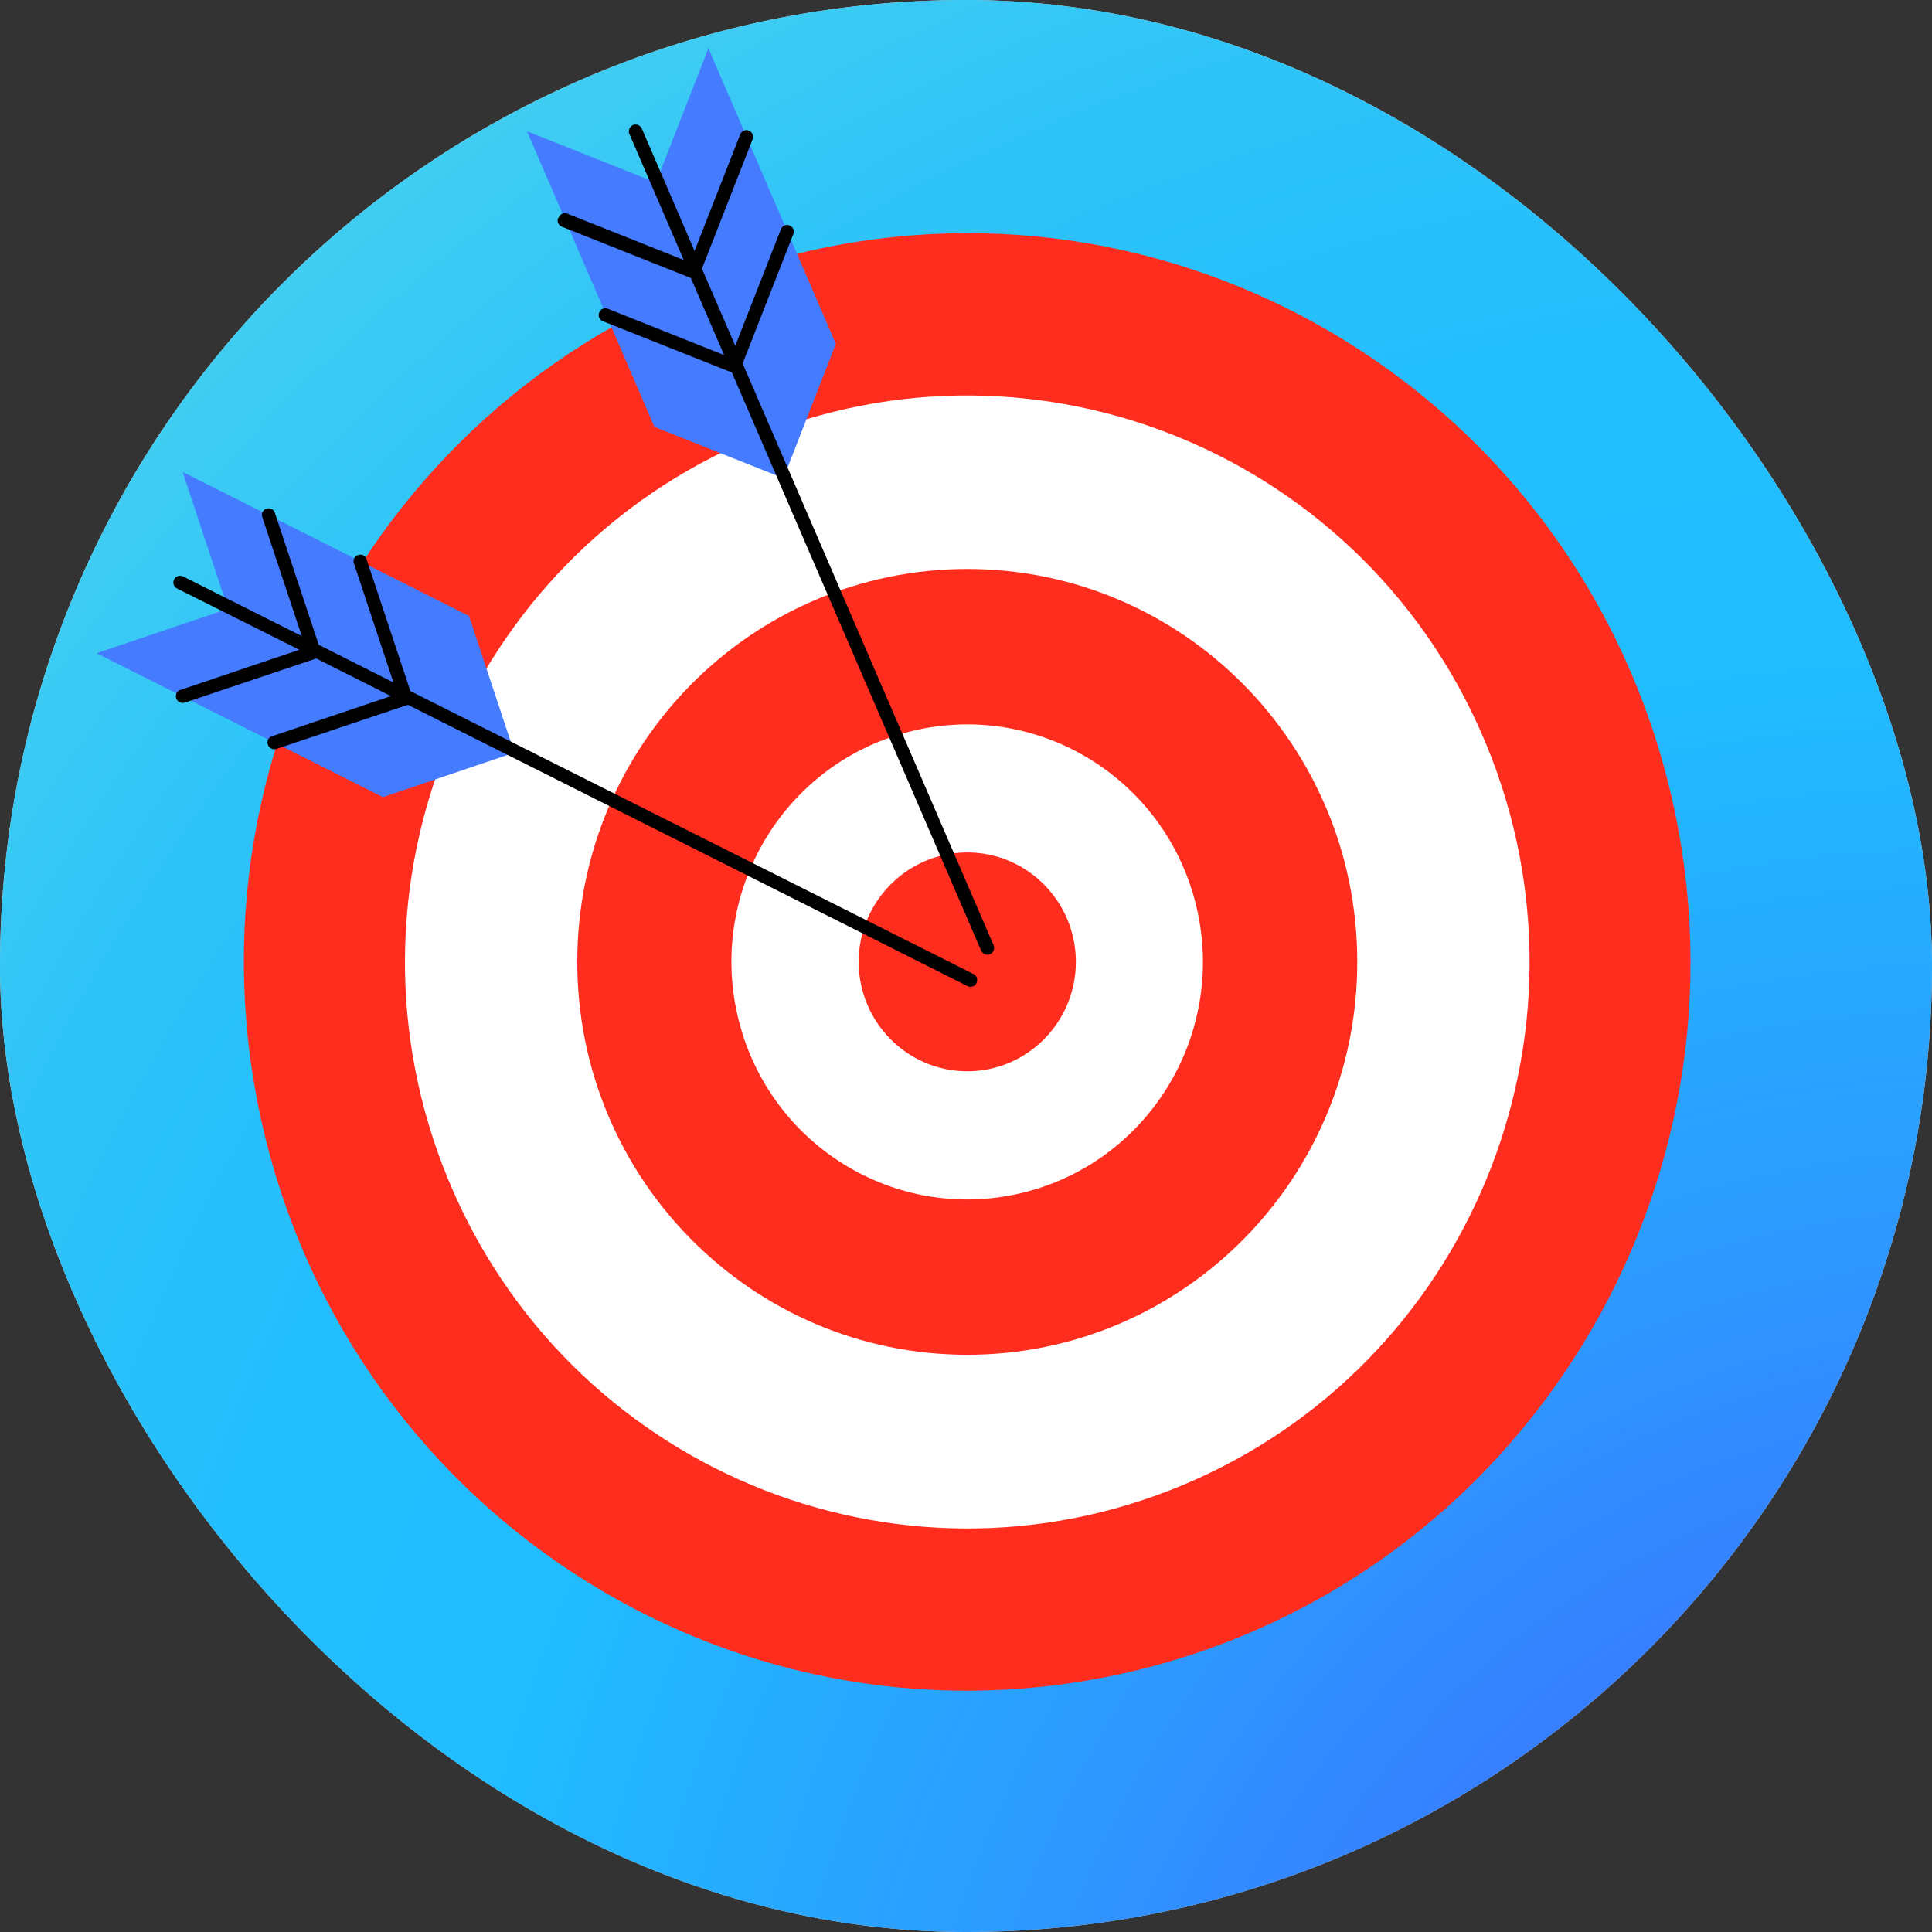
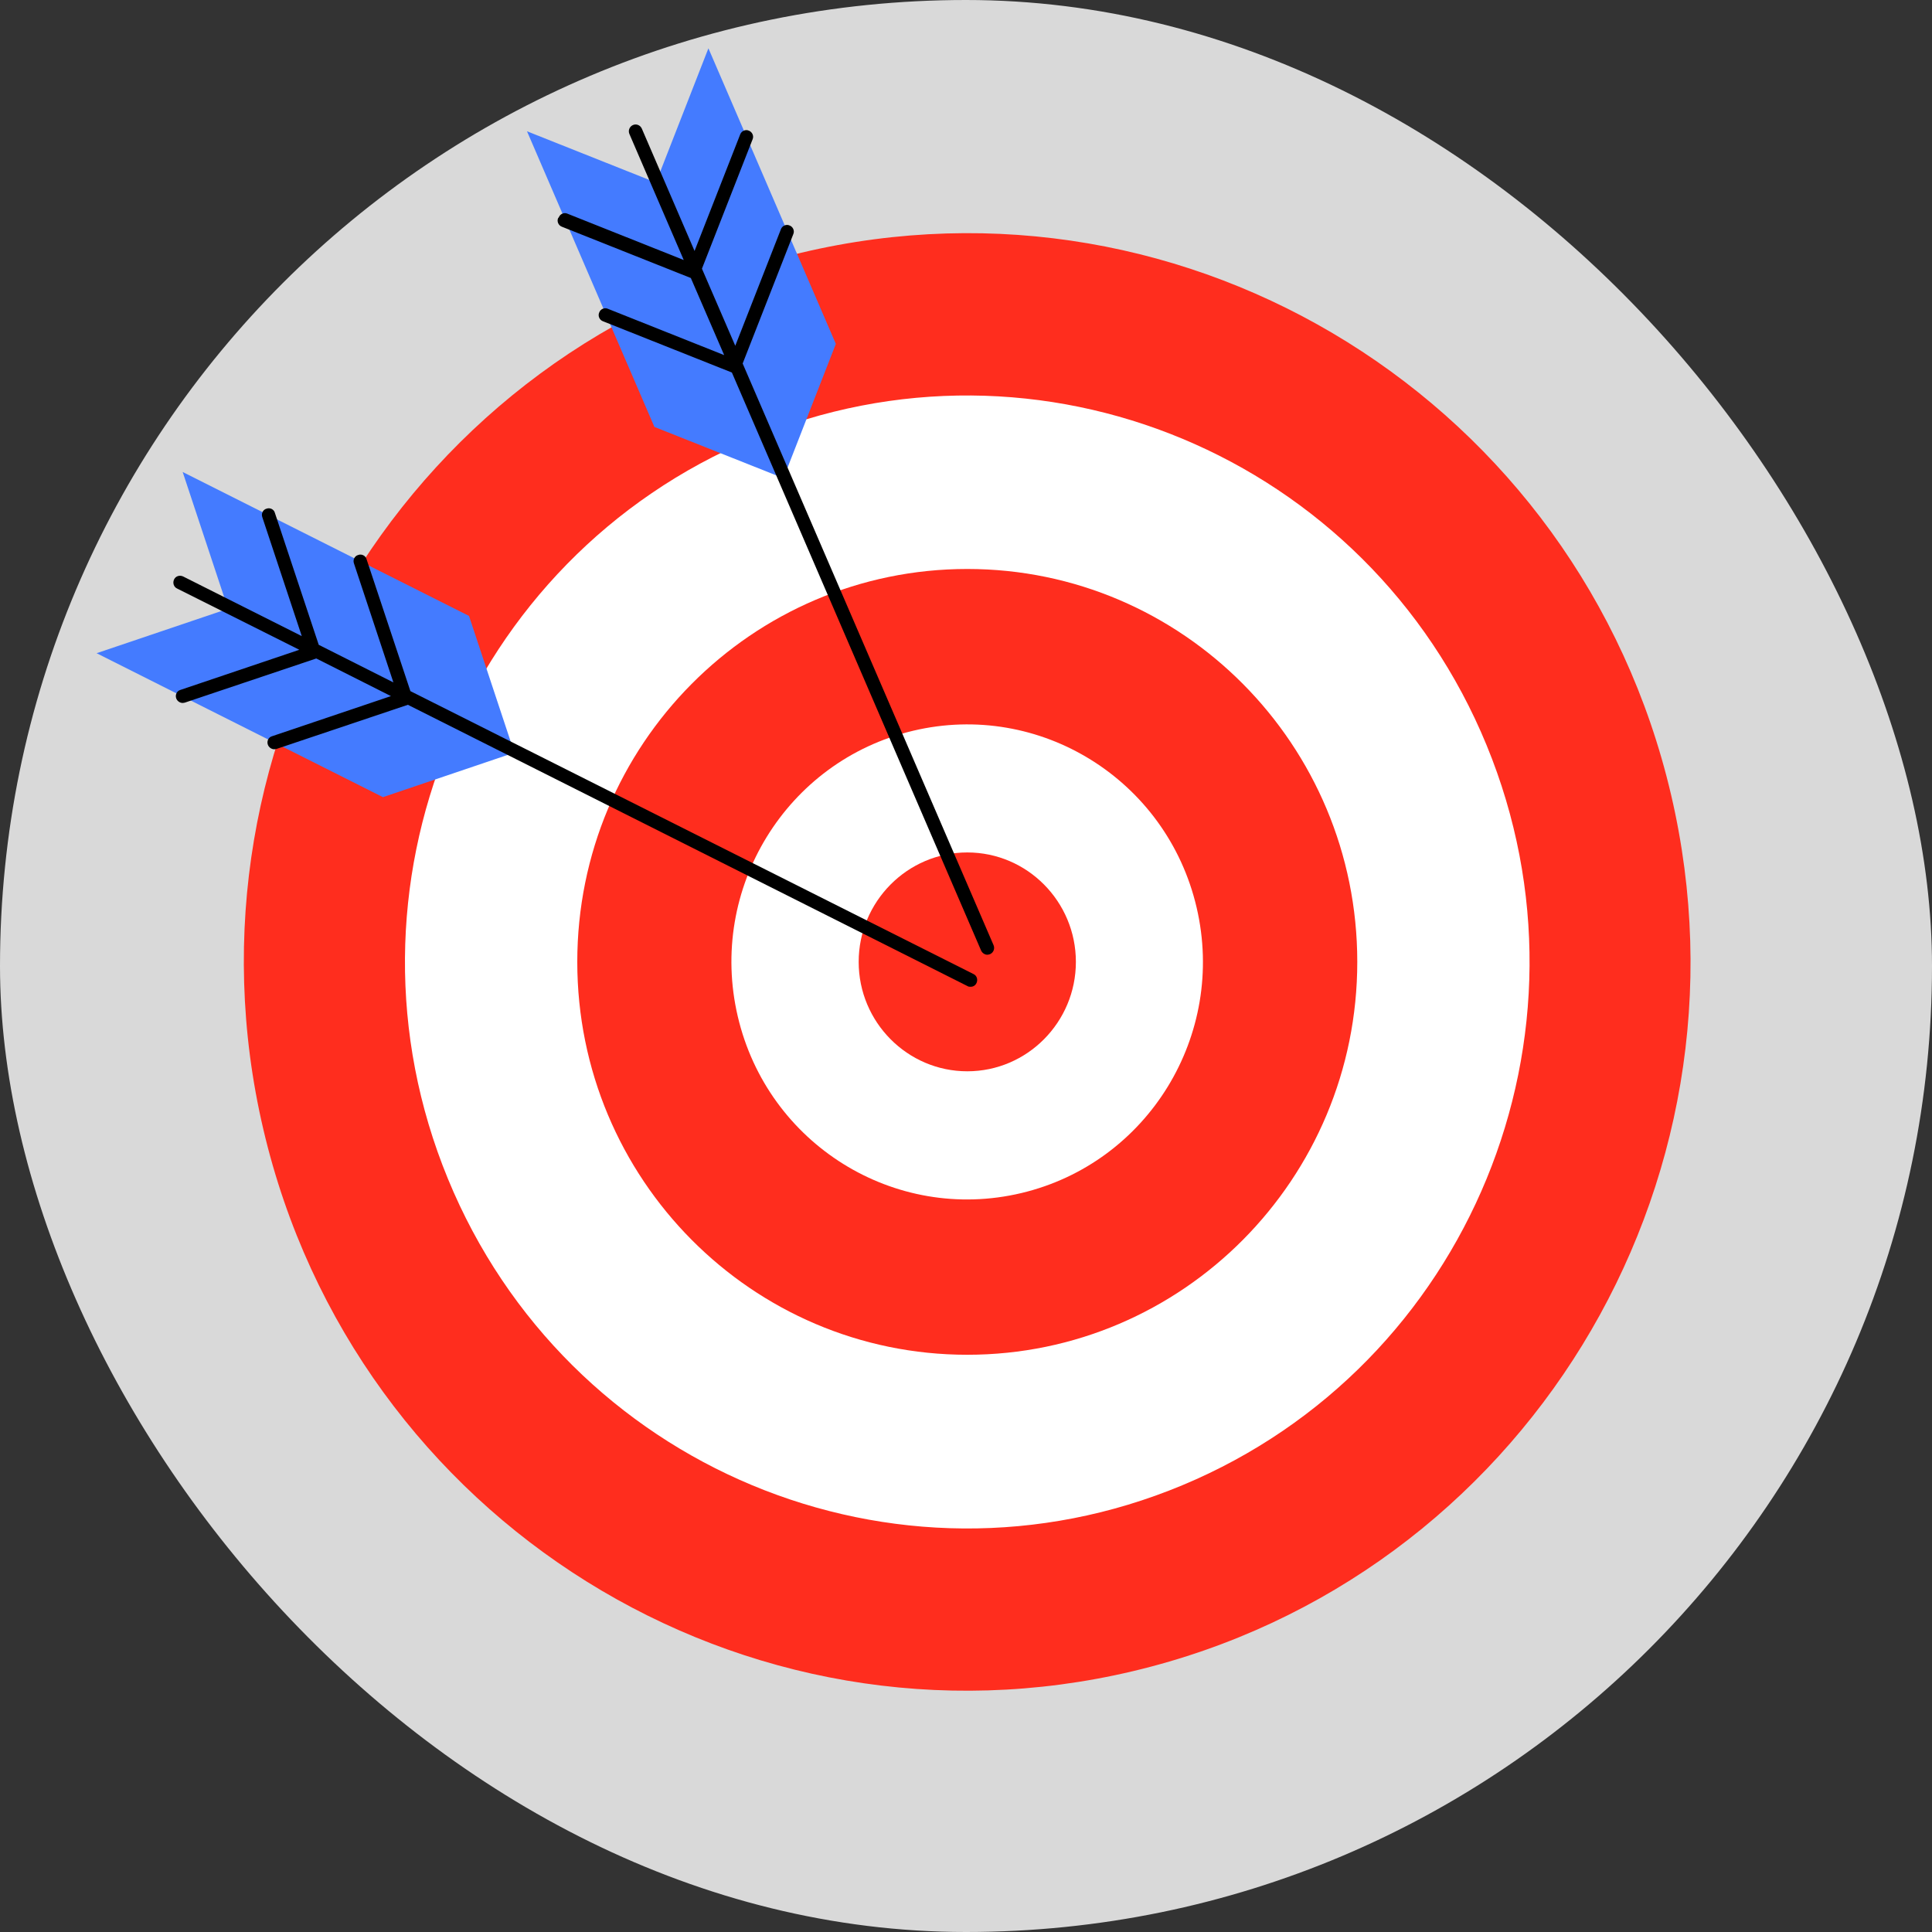
<svg xmlns="http://www.w3.org/2000/svg" width="40" height="40" viewBox="0 0 40 40" fill="none">
  <rect x="0" y="0" width="40" height="40" fill="#333333" stroke="none" />
  <rect width="40" height="40" rx="20" fill="#D9D9D9" />
-   <rect width="40" height="40" rx="20" fill="url(#paint0_radial_77_5955)" />
  <g clip-path="url(#clip0_77_5955)">
    <path d="M23.464 34.598C31.512 32.684 36.497 24.559 34.597 16.451C32.698 8.342 24.634 3.32 16.585 5.234C8.537 7.148 3.552 15.272 5.452 23.381C7.351 31.49 15.416 36.511 23.464 34.598Z" fill="#FF2D1E" />
    <path d="M24.48 30.75C30.419 28.272 33.239 21.413 30.779 15.43C28.319 9.446 21.511 6.605 15.572 9.084C9.634 11.562 6.813 18.421 9.273 24.404C11.733 30.387 18.541 33.228 24.48 30.75Z" fill="white" />
    <path d="M20.027 28.049C24.486 28.049 28.101 24.407 28.101 19.915C28.101 15.422 24.486 11.78 20.027 11.78C15.567 11.78 11.952 15.422 11.952 19.915C11.952 24.407 15.567 28.049 20.027 28.049Z" fill="#FF2D1E" />
    <path d="M21.146 24.701C23.769 24.077 25.393 21.429 24.774 18.786C24.155 16.143 21.527 14.507 18.903 15.13C16.28 15.754 14.655 18.402 15.275 21.045C15.894 23.688 18.522 25.325 21.146 24.701Z" fill="white" />
    <path d="M17.778 19.915C17.778 21.163 18.788 22.18 20.027 22.18C21.266 22.18 22.275 21.163 22.275 19.915C22.275 18.666 21.266 17.649 20.027 17.649C18.788 17.649 17.778 18.666 17.778 19.915Z" fill="#FF2D1E" />
    <path d="M9.71 12.752L10.649 15.583L7.928 16.504L2 13.524L4.721 12.604L3.782 9.772L9.71 12.752Z" fill="#447BFF" />
    <path d="M3.603 11.999C3.635 11.928 3.718 11.902 3.789 11.934L6.248 13.17L5.43 10.705C5.405 10.634 5.443 10.551 5.52 10.531C5.59 10.506 5.673 10.544 5.692 10.621L6.599 13.35L8.145 14.129L7.328 11.664C7.302 11.593 7.34 11.51 7.417 11.49C7.487 11.464 7.57 11.503 7.59 11.58L8.497 14.309L20.154 20.166C20.225 20.198 20.25 20.282 20.218 20.352C20.193 20.404 20.148 20.43 20.097 20.43C20.078 20.43 20.052 20.43 20.033 20.417L8.445 14.592L5.724 15.506C5.724 15.506 5.692 15.513 5.68 15.513C5.622 15.513 5.565 15.474 5.545 15.416C5.52 15.345 5.558 15.262 5.635 15.242L8.094 14.412L6.548 13.633L3.827 14.547C3.827 14.547 3.795 14.554 3.782 14.554C3.725 14.554 3.667 14.515 3.648 14.457C3.623 14.386 3.661 14.303 3.738 14.283L6.197 13.453L3.667 12.185C3.597 12.153 3.571 12.069 3.603 11.999Z" fill="black" />
    <path d="M17.305 7.12L16.22 9.901L13.549 8.839L10.911 2.718L13.581 3.78L14.667 1L17.305 7.12Z" fill="#447BFF" />
    <path d="M11.569 4.501C11.595 4.43 11.678 4.392 11.748 4.424L14.156 5.383L13.032 2.776C13 2.705 13.032 2.622 13.102 2.59C13.172 2.557 13.255 2.59 13.287 2.66L14.38 5.196L15.325 2.783C15.351 2.712 15.434 2.673 15.504 2.705C15.574 2.731 15.613 2.815 15.581 2.886L14.533 5.563L15.223 7.159L16.168 4.746C16.194 4.675 16.277 4.636 16.347 4.668C16.418 4.694 16.456 4.778 16.424 4.849L15.376 7.526L20.57 19.567C20.602 19.638 20.57 19.722 20.499 19.754C20.48 19.76 20.461 19.767 20.442 19.767C20.391 19.767 20.34 19.735 20.314 19.683L15.153 7.713L12.483 6.651C12.412 6.625 12.374 6.541 12.406 6.47C12.431 6.4 12.514 6.361 12.585 6.393L14.993 7.352L14.303 5.756L11.633 4.694C11.563 4.668 11.524 4.585 11.556 4.514L11.569 4.501Z" fill="black" />
  </g>
  <defs>
    <radialGradient id="paint0_radial_77_5955" cx="0" cy="0" r="1" gradientUnits="userSpaceOnUse" gradientTransform="translate(45.831 51.5) rotate(-128.362) scale(79.963 70.015)">
      <stop stop-color="#5433FF" />
      <stop offset="0.07" stop-color="#4C46FF" />
      <stop offset="0.36" stop-color="#2C9BFF" />
      <stop offset="0.5" stop-color="#20BDFF" />
      <stop offset="0.59" stop-color="#23BEFD" />
      <stop offset="0.68" stop-color="#2FC4F8" />
      <stop offset="0.76" stop-color="#42CEF1" />
      <stop offset="0.85" stop-color="#5EDBE6" />
      <stop offset="0.93" stop-color="#80ECD9" />
      <stop offset="1" stop-color="#A5FECB" />
    </radialGradient>
    <clipPath id="clip0_77_5955">
      <rect width="33" height="34" fill="white" transform="translate(2 1)" />
    </clipPath>
  </defs>
</svg>